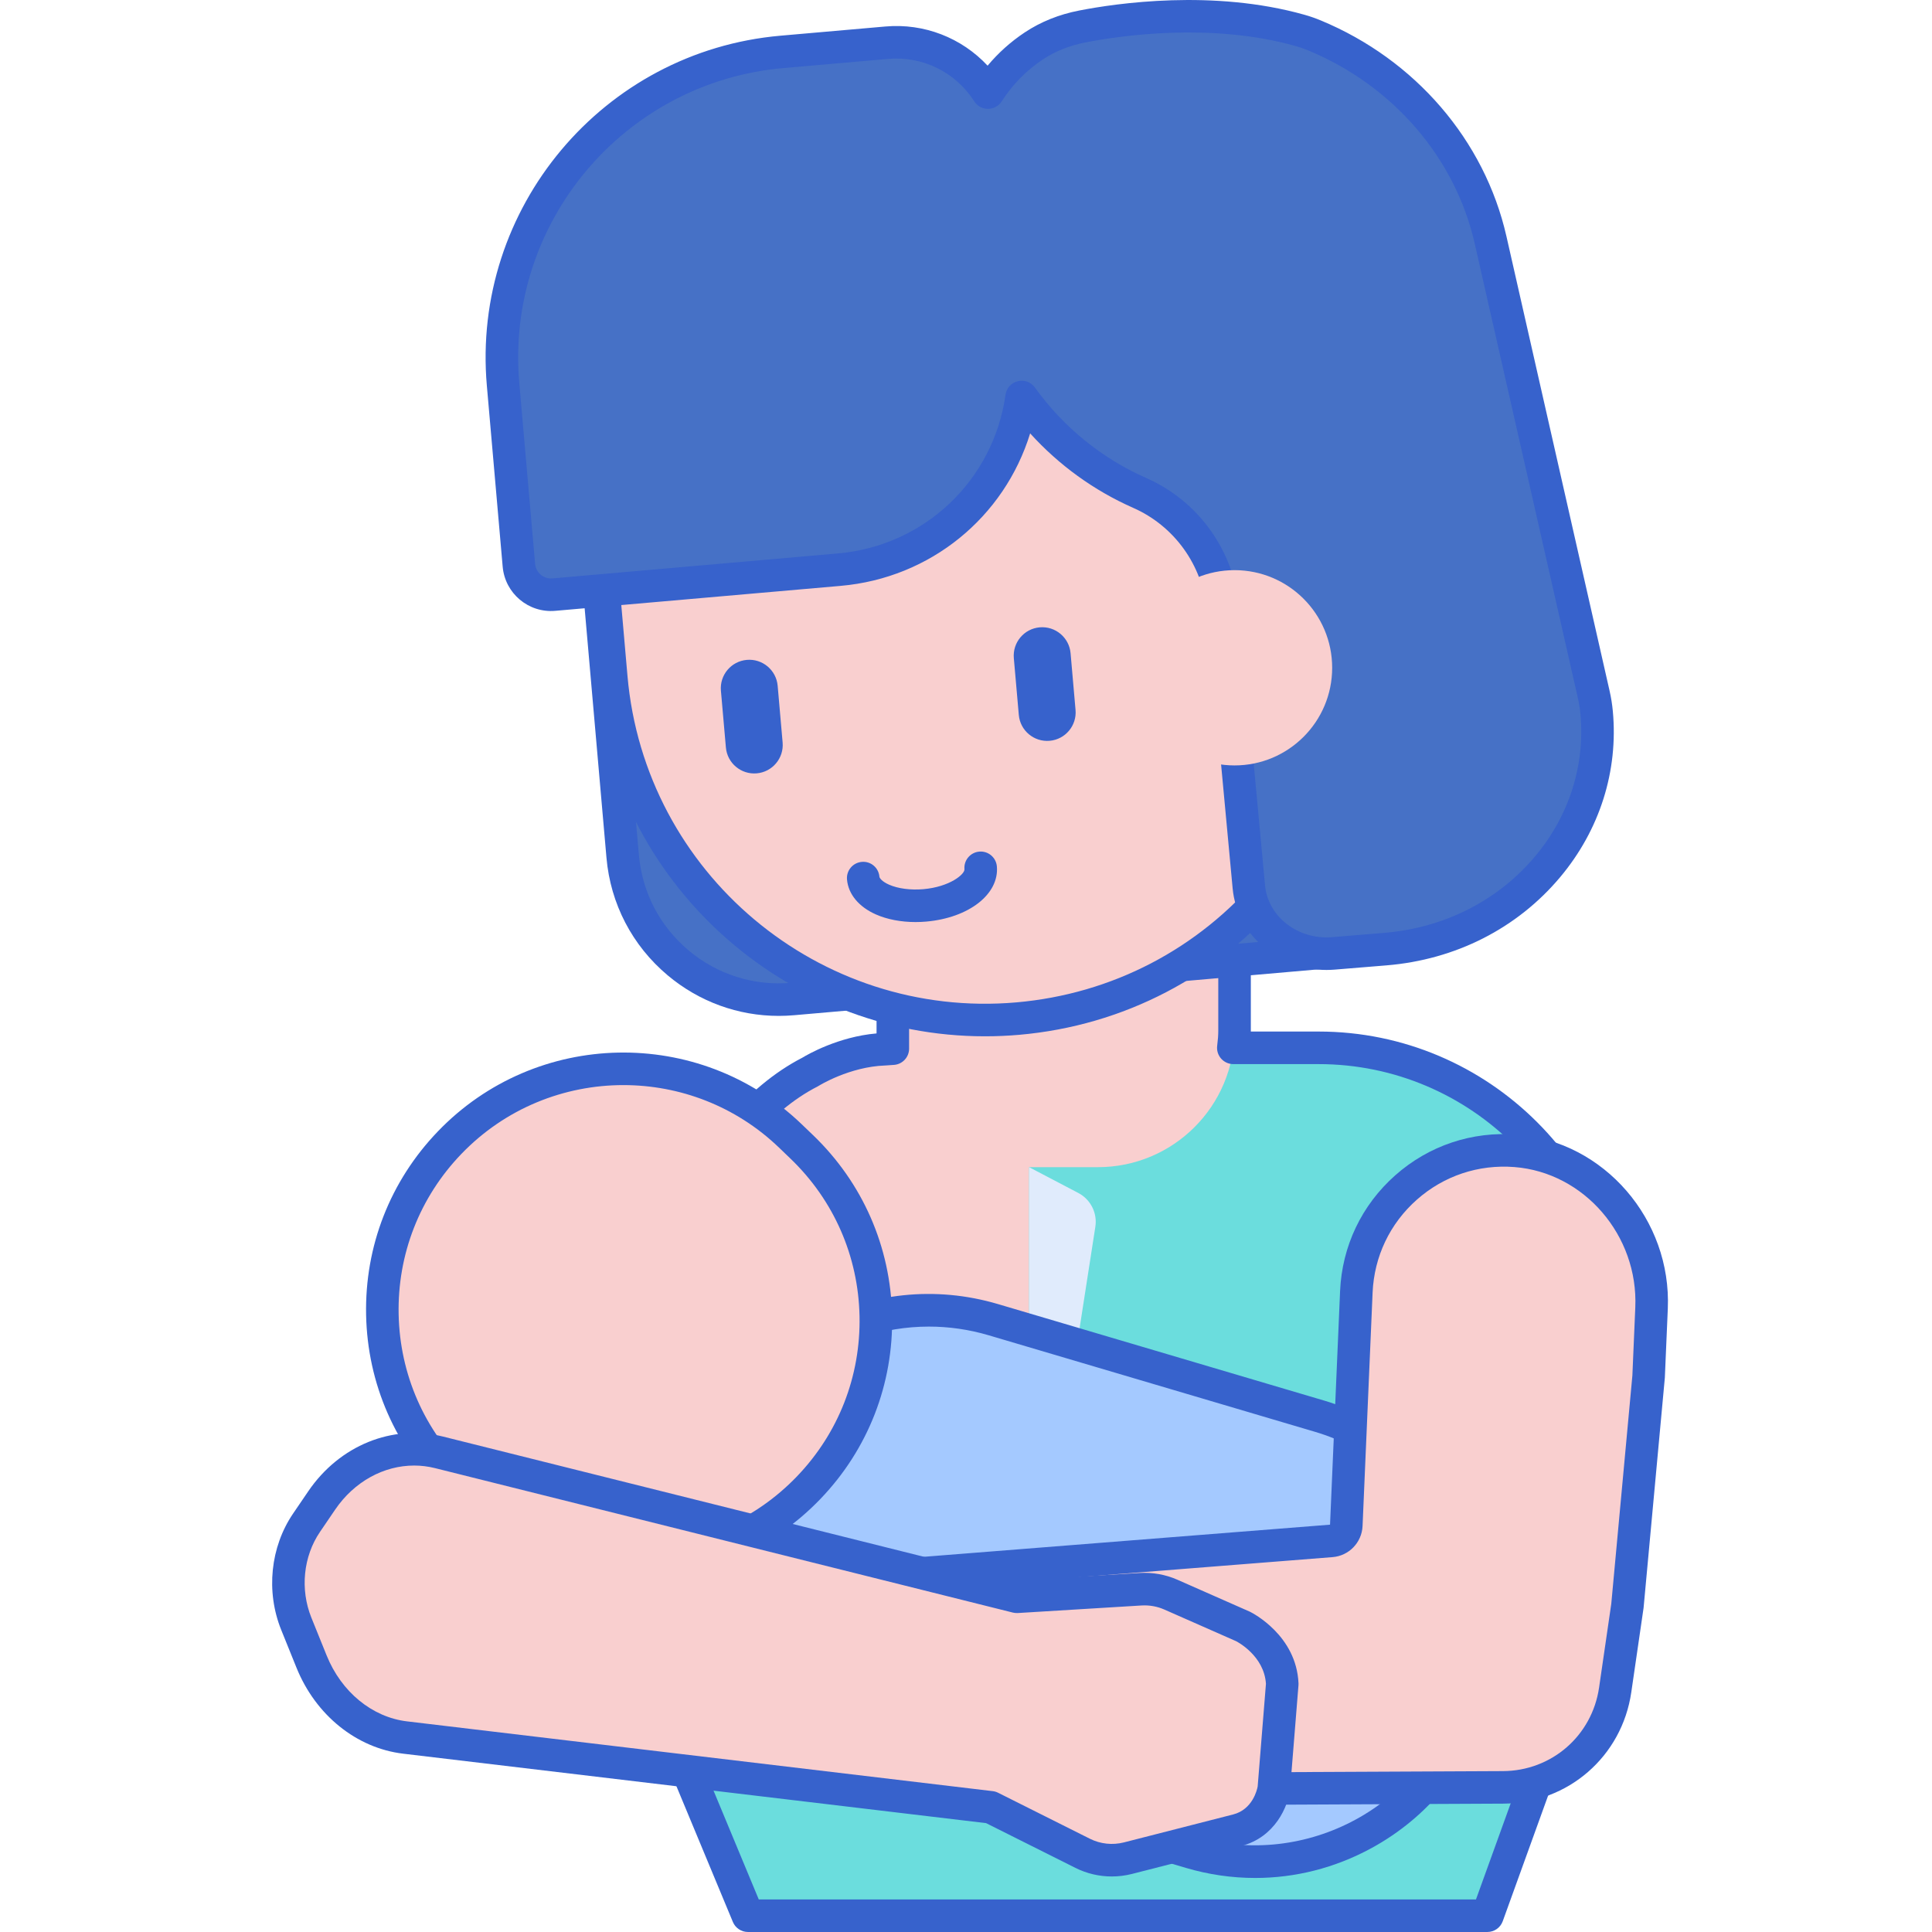
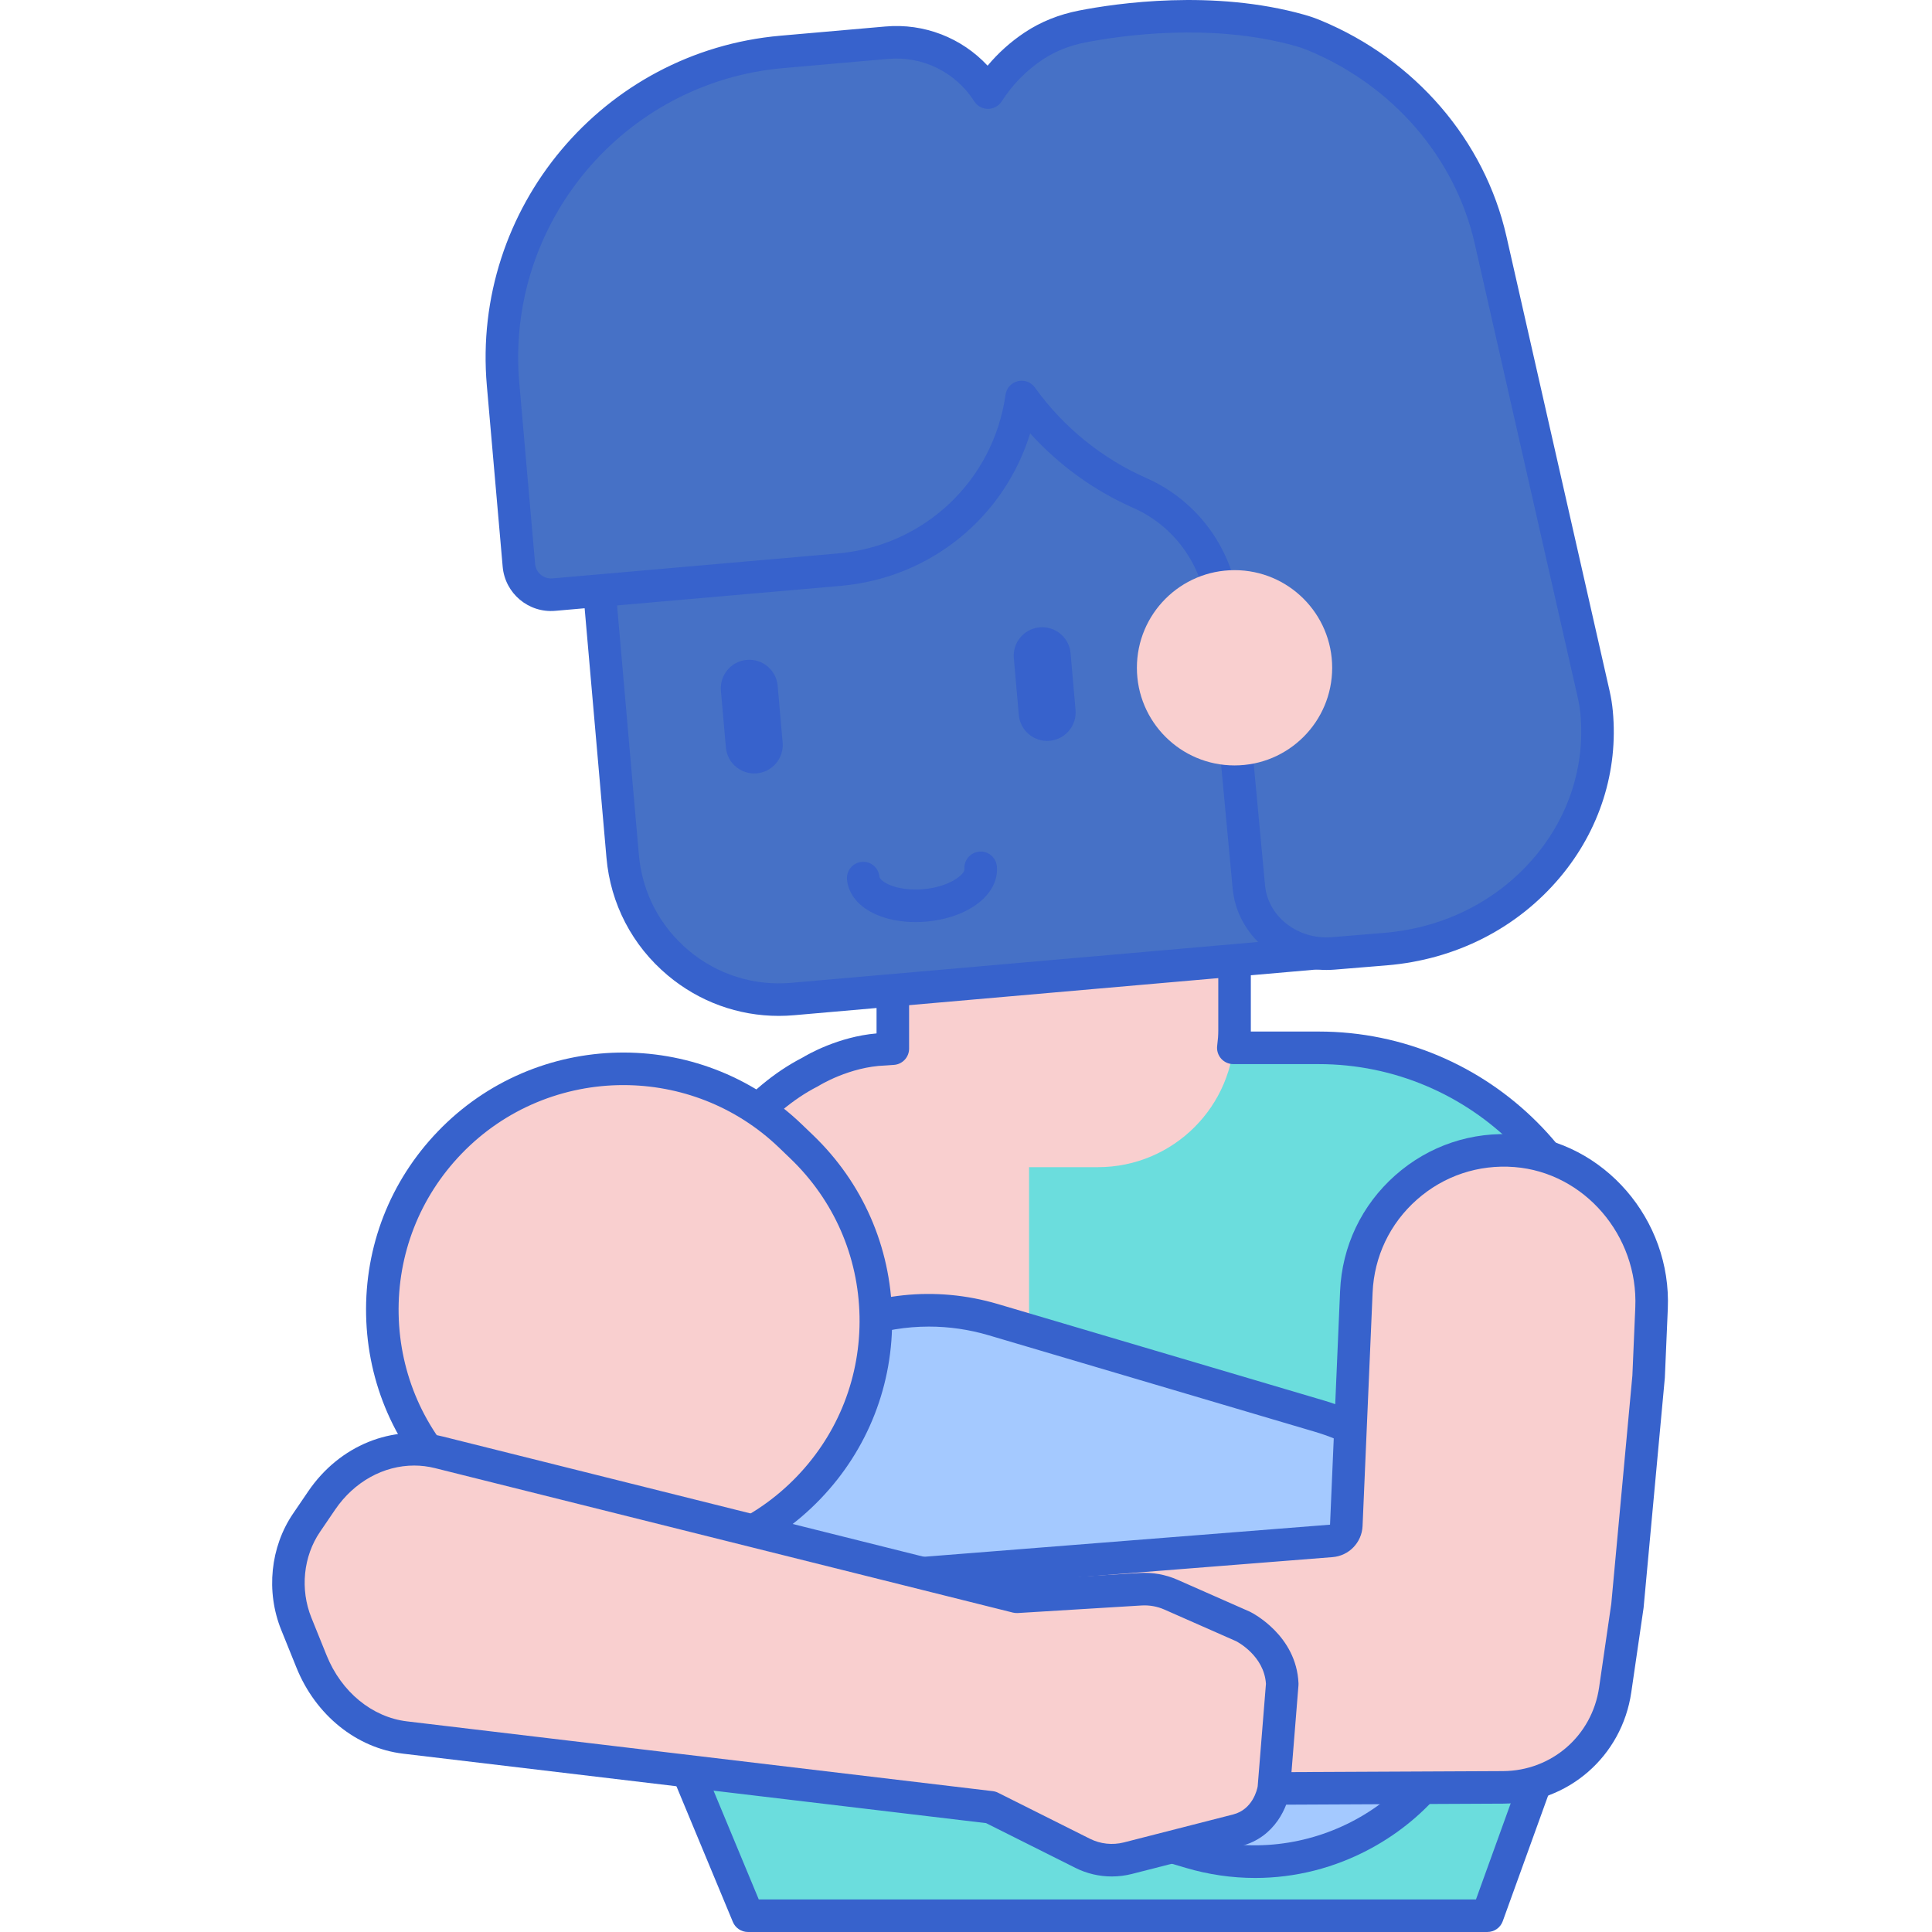
<svg xmlns="http://www.w3.org/2000/svg" height="474pt" viewBox="-66 0 474 474.9" width="474pt">
  <path d="m257.676 257.566h-99.387c-2.465 0-4.902.129-7.309.344-10.023.344-18.293 5.594-18.293 5.594-4.922 2.512-11.375 7.02-18.156 15.109l-6.176 8.414-22.688 35.238c-7.898 12.273-12.039 26.027-12.039 40.008 0 14.199 4.273 28.168 12.41 40.574l8.336 12.707 23.016 55.344h181.773l23.84-66 6.668-33.336v-42c.004-39.762-32.23-71.996-71.996-71.996zm0 0" fill="#6bdddd" />
  <path d="m203.426 286.898h-26.418c-13.254 0-24-10.746-24-24v-64.332h84v54.746c0 18.551-15.035 33.586-33.582 33.586zm0 0" fill="#f9cfcf" />
  <path d="m167.773 257.566h-9.484c-2.465 0-4.902.129-7.309.344-10.023.344-18.293 5.594-18.293 5.594-4.922 2.512-11.375 7.02-18.156 15.109l-6.176 8.414-22.688 35.238c-7.898 12.273-12.039 26.027-12.039 40.008 0 14.199 4.273 28.168 12.41 40.574l8.336 12.707 3.523 8.473 88.605-17.629v-119.5zm0 0" fill="#f9cfcf" />
-   <path d="m186.508 286.898 12.098 6.344c3.031 1.59 4.715 4.93 4.188 8.312l-16.285 104.844zm0 0" fill="#e0ebfc" />
  <path d="m299.164 474.898h-181.77c-1.617 0-3.074-.973-3.695-2.461l-22.871-55-8.129-12.391c-8.547-13.035-13.066-27.824-13.066-42.773 0-14.707 4.383-29.293 12.676-42.168l22.688-35.238c.043-.07.09-.137.137-.203l6.18-8.418c.047-.07.102-.137.156-.203 5.98-7.133 12.457-12.527 19.258-16.027 1.273-.777 8.848-5.176 18.285-5.992v-55.461c0-2.207 1.789-4 4-4h84c2.207 0 4 1.793 4 4v54.75c0 .082 0 .168-.004.25h16.668c41.906 0 76 34.094 76 76v42c0 .266-.023.527-.078.785l-6.668 33.332c-.039.199-.09.391-.16.578l-23.84 66c-.574 1.586-2.078 2.641-3.766 2.641zm-179.102-8h176.293l22.789-63.078 6.531-32.652v-41.602c0-37.496-30.504-68-68-68h-20.965c-1.148 0-2.242-.496-3.004-1.355-.758-.863-1.109-2.008-.965-3.152.184-1.426.27-2.617.27-3.746v-50.746h-76v55.199c0 2.105-1.629 3.852-3.73 3.992l-.625.043c-.441.027-.879.055-1.316.094-.07.004-.145.008-.219.012-8.75.301-16.215 4.93-16.289 4.98-.102.062-.215.125-.32.18-5.859 2.992-11.52 7.707-16.824 14.016l-6.027 8.215-22.625 35.137c-7.457 11.582-11.402 24.668-11.402 37.84 0 13.383 4.066 26.656 11.758 38.383l8.336 12.703c.133.207.254.43.348.656zm209.613-95.332h.02zm0 0" fill="#3762cc" />
  <path d="m295.594 417.555c-8.758 29.602-39.855 46.5-69.457 37.742l-80.137-23.711c-29.602-8.758-46.5-39.852-37.742-69.453 8.758-29.602 39.855-46.5 69.457-37.742l80.137 23.707c29.602 8.758 46.5 39.855 37.742 69.457zm0 0" fill="#a4c9ff" />
  <path d="m242.078 461.617c-5.711 0-11.449-.824-17.074-2.488l-80.137-23.707c-15.344-4.539-27.996-14.781-35.633-28.84-7.641-14.055-9.348-30.246-4.809-45.586 4.539-15.344 14.781-28 28.84-35.637 14.059-7.641 30.25-9.344 45.586-4.809l80.137 23.707c31.668 9.375 49.809 42.758 40.441 74.43-4.539 15.34-14.777 28-28.836 35.633-8.902 4.84-18.664 7.297-28.516 7.297zm-80.195-135.531c-22.398 0-43.117 14.633-49.785 37.176-3.934 13.293-2.457 27.32 4.164 39.5 6.617 12.184 17.582 21.055 30.875 24.988l80.137 23.707c27.453 8.121 56.367-7.602 64.484-35.039 8.117-27.441-7.602-56.367-35.043-64.488l-80.133-23.707c-4.895-1.449-9.836-2.137-14.699-2.137zm0 0" fill="#3762cc" />
  <path d="m74.027 66.672 179.902-15.738 15.945 182.254-141.457 12.375c-21.234 1.859-39.953-13.848-41.809-35.078zm0 0" fill="#4671c6" />
  <path d="m124.98 249.715c-9.988 0-19.562-3.473-27.305-9.969-8.715-7.309-14.062-17.582-15.051-28.914l-12.582-143.809c-.094-1.059.238-2.109.918-2.922.684-.812 1.66-1.32 2.719-1.414l179.902-15.738c2.211-.211 4.137 1.438 4.332 3.633l15.945 182.254c.094 1.059-.238 2.109-.922 2.922-.68.812-1.656 1.32-2.715 1.414l-141.457 12.375c-1.27.113-2.531.168-3.785.168zm-46.621-179.406 12.234 139.828c.805 9.203 5.145 17.543 12.223 23.484 7.078 5.938 16.035 8.766 25.25 7.961l137.473-12.027-15.25-174.289zm0 0" fill="#3762cc" />
  <path d="m333.59 394.695 5.195-56.215.73-16.945c.848-19.688-13.738-37.109-33.379-38.652-20.617-1.625-38.301 14.168-39.184 34.656l-2.023 46.953-.344 7.992-.105 2.461c-.086 2.02-1.664 3.652-3.68 3.812l-112.793 8.922-2.258 52.41 157.254-.742c13.855-.062 25.582-10.254 27.578-23.965zm0 0" fill="#f9cfcf" />
-   <path d="m183.746 250.375c-50.754 4.441-95.496-33.102-99.934-83.852l-3.574-40.844c-4.441-50.754 33.102-95.492 83.852-99.934 50.754-4.441 95.496 33.102 99.934 83.852l3.574 40.844c4.441 50.754-33.102 95.496-83.852 99.934zm0 0" fill="#f9cfcf" />
  <g fill="#3762cc">
    <path d="m191.562 182.094c-3.852.336-7.246-2.512-7.582-6.363l-1.223-13.945c-.336-3.852 2.512-7.246 6.363-7.582 3.855-.336 7.246 2.512 7.586 6.363l1.219 13.945c.336 3.852-2.512 7.246-6.363 7.582zm0 0" />
    <path d="m119.562 190.094c-3.852.336-7.246-2.512-7.582-6.363l-1.223-13.945c-.336-3.852 2.512-7.246 6.363-7.582 3.855-.336 7.246 2.512 7.586 6.363l1.219 13.945c.336 3.852-2.512 7.246-6.363 7.582zm0 0" />
    <path d="m158.59 226.648c-3.574 0-6.969-.648-9.758-1.883-4.188-1.855-6.77-4.98-7.082-8.574-.195-2.203 1.434-4.141 3.633-4.332 2.211-.207 4.141 1.434 4.332 3.633.035.383.691 1.219 2.359 1.961 2.215.98 5.293 1.379 8.445 1.113 6.5-.57 10.207-3.684 10.102-4.902-.195-2.199 1.438-4.137 3.637-4.332 2.203-.195 4.141 1.434 4.332 3.637.594 6.816-6.875 12.648-17.379 13.566-.879.078-1.758.113-2.621.113zm0 0" />
-     <path d="m175.633 254.73c-49.312 0-91.43-37.828-95.805-87.859l-3.574-40.844c-2.242-25.609 5.625-50.559 22.152-70.254 16.523-19.695 39.727-31.773 65.34-34.016 52.867-4.641 99.637 34.625 104.266 87.492l3.574 40.844c2.242 25.609-5.629 50.559-22.152 70.254-16.523 19.695-39.727 31.773-65.336 34.016-2.84.246-5.668.367-8.465.367zm-3.438-225.34c-2.566 0-5.152.109-7.754.336-23.484 2.055-44.758 13.133-59.91 31.188-15.152 18.059-22.363 40.934-20.309 64.414l3.57 40.844c4.242 48.473 47.137 84.465 95.605 80.219 23.48-2.055 44.758-13.133 59.91-31.188 15.148-18.059 22.363-40.934 20.305-64.414l-3.57-40.844c-4.016-45.867-42.637-80.555-87.848-80.555zm0 0" />
  </g>
  <path d="m139.863 140.023-70.164 6.137c-4.367.383-8.219-2.848-8.602-7.215l-3.895-44.5c-3.629-41.488 27.062-78.062 68.551-81.691l25.797-2.258c14.695-1.285 27.652 9.582 28.938 24.281l4.5 51.465c2.391 27.312-17.812 51.391-45.125 53.781zm0 0" fill="#4671c6" />
  <path d="m326.012 175.164c-.141-1.5-.379-2.988-.711-4.453l-25.363-111.746c-5.176-22.816-21.73-41.324-43.273-50.258-1.164-.484-2.363-.898-3.574-1.238-21.293-6-43.797-2.852-53.508-.961-4.242.828-8.324 2.395-11.922 4.785-11.52 7.66-18.602 21.203-17.312 35.957l1.332 15.242c2.336 26.676 19.164 48.59 42.047 58.688 11.461 5.059 19.262 15.957 20.422 28.43l6.375 68.402c.922 9.891 10.211 17.207 20.742 16.344l12.781-1.051c31.453-2.586 54.719-28.613 51.965-58.141zm0 0" fill="#4671c6" />
  <path d="m259.59 238.422c-11.852 0-21.984-8.629-23.047-20.039l-6.375-68.402c-1.031-11.047-7.949-20.68-18.059-25.141-9.648-4.258-18.285-10.516-25.34-18.312-6.344 20.59-24.465 35.547-46.555 37.48l-70.168 6.137c-6.586.582-12.359-4.297-12.934-10.848l-3.891-44.5c-3.816-43.621 28.566-82.211 72.184-86.023l25.797-2.262c9.523-.836 18.727 2.785 25.109 9.629 2.637-3.152 5.695-5.891 9.133-8.176 3.918-2.605 8.414-4.414 13.375-5.379 9.184-1.793 32.965-5.273 55.355 1.035 1.371.383 2.727.855 4.023 1.395 23.223 9.629 40.289 29.469 45.645 53.066l25.359 111.746c.375 1.645.641 3.316.793 4.969 1.375 14.73-3.223 29.219-12.945 40.812-10.559 12.59-25.711 20.289-42.672 21.684l-12.777 1.047c-.676.055-1.348.082-2.012.082zm-74.91-144.84c1.27 0 2.484.605 3.25 1.664 6.996 9.742 16.473 17.445 27.41 22.27 12.762 5.629 21.496 17.785 22.793 31.719l6.375 68.402c.719 7.703 8.109 13.406 16.434 12.727l12.781-1.051c14.812-1.215 28.023-7.91 37.199-18.852 8.336-9.941 12.281-22.344 11.109-34.93-.121-1.312-.332-2.637-.625-3.941l-25.363-111.742c-4.785-21.07-20.078-38.809-40.91-47.449-1.008-.422-2.059-.785-3.125-1.086-20.734-5.84-43.031-2.562-51.656-.883-3.914.766-7.438 2.176-10.473 4.191-4.043 2.691-7.449 6.156-10.109 10.301-.738 1.145-2.004 1.836-3.367 1.836h-.004c-1.367 0-2.633-.695-3.367-1.848-4.582-7.176-12.691-11.168-21.125-10.434l-25.801 2.258c-39.227 3.434-68.344 38.137-64.914 77.363l3.891 44.5c.191 2.16 2.051 3.754 4.27 3.578l70.164-6.137c21.262-1.863 38.207-17.906 41.203-39.016.23-1.621 1.418-2.934 3.008-3.324.316-.078.637-.117.953-.117zm0 0" fill="#3762cc" />
  <path d="m261.008 164.148c0 13.258-10.746 24-24 24-13.254 0-24-10.742-24-24 0-13.254 10.746-24 24-24 13.254 0 24 10.746 24 24zm0 0" fill="#f9cfcf" />
  <path d="m132.336 365.676c-22.66 23.609-60.164 24.375-83.773 1.715l-2.812-2.699c-23.609-22.66-24.379-60.164-1.719-83.773s60.168-24.375 83.777-1.715l2.812 2.699c23.609 22.656 24.375 60.164 1.715 83.773zm0 0" fill="#f9cfcf" />
  <path d="m89.559 387.895c-16.398 0-31.895-6.227-43.766-17.617l-2.812-2.703c-12.191-11.699-19.094-27.445-19.438-44.336-.348-16.891 5.902-32.906 17.605-45.094 24.148-25.164 64.27-25.98 89.43-1.832l2.812 2.699c12.191 11.703 19.094 27.445 19.441 44.336.344 16.891-5.906 32.906-17.609 45.098-11.699 12.188-27.441 19.09-44.336 19.438-.441.012-.887.012-1.328.012zm-2.77-121.172c-14.531 0-29.039 5.68-39.871 16.965-10.219 10.645-15.68 24.633-15.379 39.391.305 14.754 6.332 28.508 16.98 38.727l2.812 2.703c10.648 10.219 24.746 15.68 39.391 15.379 14.758-.305 28.508-6.336 38.727-16.98 10.219-10.648 15.68-24.637 15.379-39.391s-6.332-28.508-16.98-38.727l-2.812-2.703c-10.691-10.266-24.477-15.363-38.246-15.363zm0 0" fill="#3762cc" />
  <path d="m145.75 444.09c-1.09 0-2.129-.441-2.883-1.223-.758-.789-1.16-1.855-1.113-2.949l2.254-52.41c.086-2.02 1.668-3.652 3.68-3.812l112.797-8.922 2.469-57.41c.477-11.035 5.293-21.145 13.566-28.469 8.27-7.32 18.906-10.871 29.93-10.004 21.379 1.684 38.004 20.891 37.059 42.812l-.727 16.949-5.211 56.41c-.004.07-.012.141-.023.211l-3.012 20.688c-2.297 15.793-15.551 27.316-31.516 27.387l-157.254.742c-.004 0-.012 0-.016 0zm6.098-52.699-1.922 44.68 153.059-.719c11.969-.055 21.91-8.695 23.633-20.543l2.996-20.582 5.188-56.113.715-16.75c.762-17.668-12.559-33.145-29.695-34.492-8.844-.695-17.375 2.152-24 8.02-6.629 5.867-10.492 13.977-10.875 22.82l-2.469 57.41c-.18 4.031-3.344 7.312-7.367 7.629zm181.742 3.305h.02zm0 0" fill="#3762cc" />
  <path d="m237.66 449.883c7.867-2.012 9.008-10.25 9.012-10.266l2.066-25.66c-.406-9.594-9.52-14.105-9.547-14.117l-17.824-7.863c-2.336-1.031-4.887-1.488-7.438-1.332l-30.434 1.859-142.027-35.508c-10.836-2.707-22.082 1.902-28.836 11.82l-3.723 5.469c-4.852 7.125-5.824 16.684-2.523 24.859l3.746 9.281c4.188 10.371 12.93 17.469 22.984 18.668l143.984 17.152 22.57 11.309c3.445 1.727 7.398 2.152 11.133 1.195zm0 0" fill="#f9cfcf" />
  <path d="m206.84 461.25c-3.086 0-6.156-.711-8.957-2.117l-21.949-10.996-143.289-17.07c-11.461-1.367-21.508-9.469-26.219-21.145l-3.75-9.281c-3.801-9.418-2.68-20.379 2.926-28.605l3.723-5.469c7.684-11.277 20.684-16.555 33.117-13.449l141.426 35.355 29.82-1.824c3.164-.191 6.387.383 9.293 1.668l17.824 7.863c.625.309 11.43 5.816 11.93 17.609.008.164.004.328-.012.488l-2.066 25.664c-.488 3.953-3.605 11.668-12.004 13.816l-26.855 6.871c-1.633.414-3.297.621-4.957.621zm-171.492-101.008c-7.461 0-14.715 3.934-19.41 10.828l-3.723 5.469c-4.121 6.047-4.934 14.137-2.121 21.109l3.75 9.281c3.621 8.969 11.188 15.176 19.746 16.195l143.984 17.152c.457.055.906.188 1.316.395l22.57 11.309c2.586 1.293 5.547 1.609 8.355.898l26.852-6.871c4.801-1.227 5.887-6.117 6.027-6.875l2.035-25.234c-.434-6.895-7.047-10.336-7.328-10.48l-17.648-7.781c-1.746-.77-3.676-1.113-5.578-1l-30.434 1.859c-.406.027-.816-.012-1.215-.109l-142.023-35.504c-1.711-.43-3.438-.641-5.156-.641zm202.312 89.641h.02zm0 0" fill="#3762cc" />
</svg>